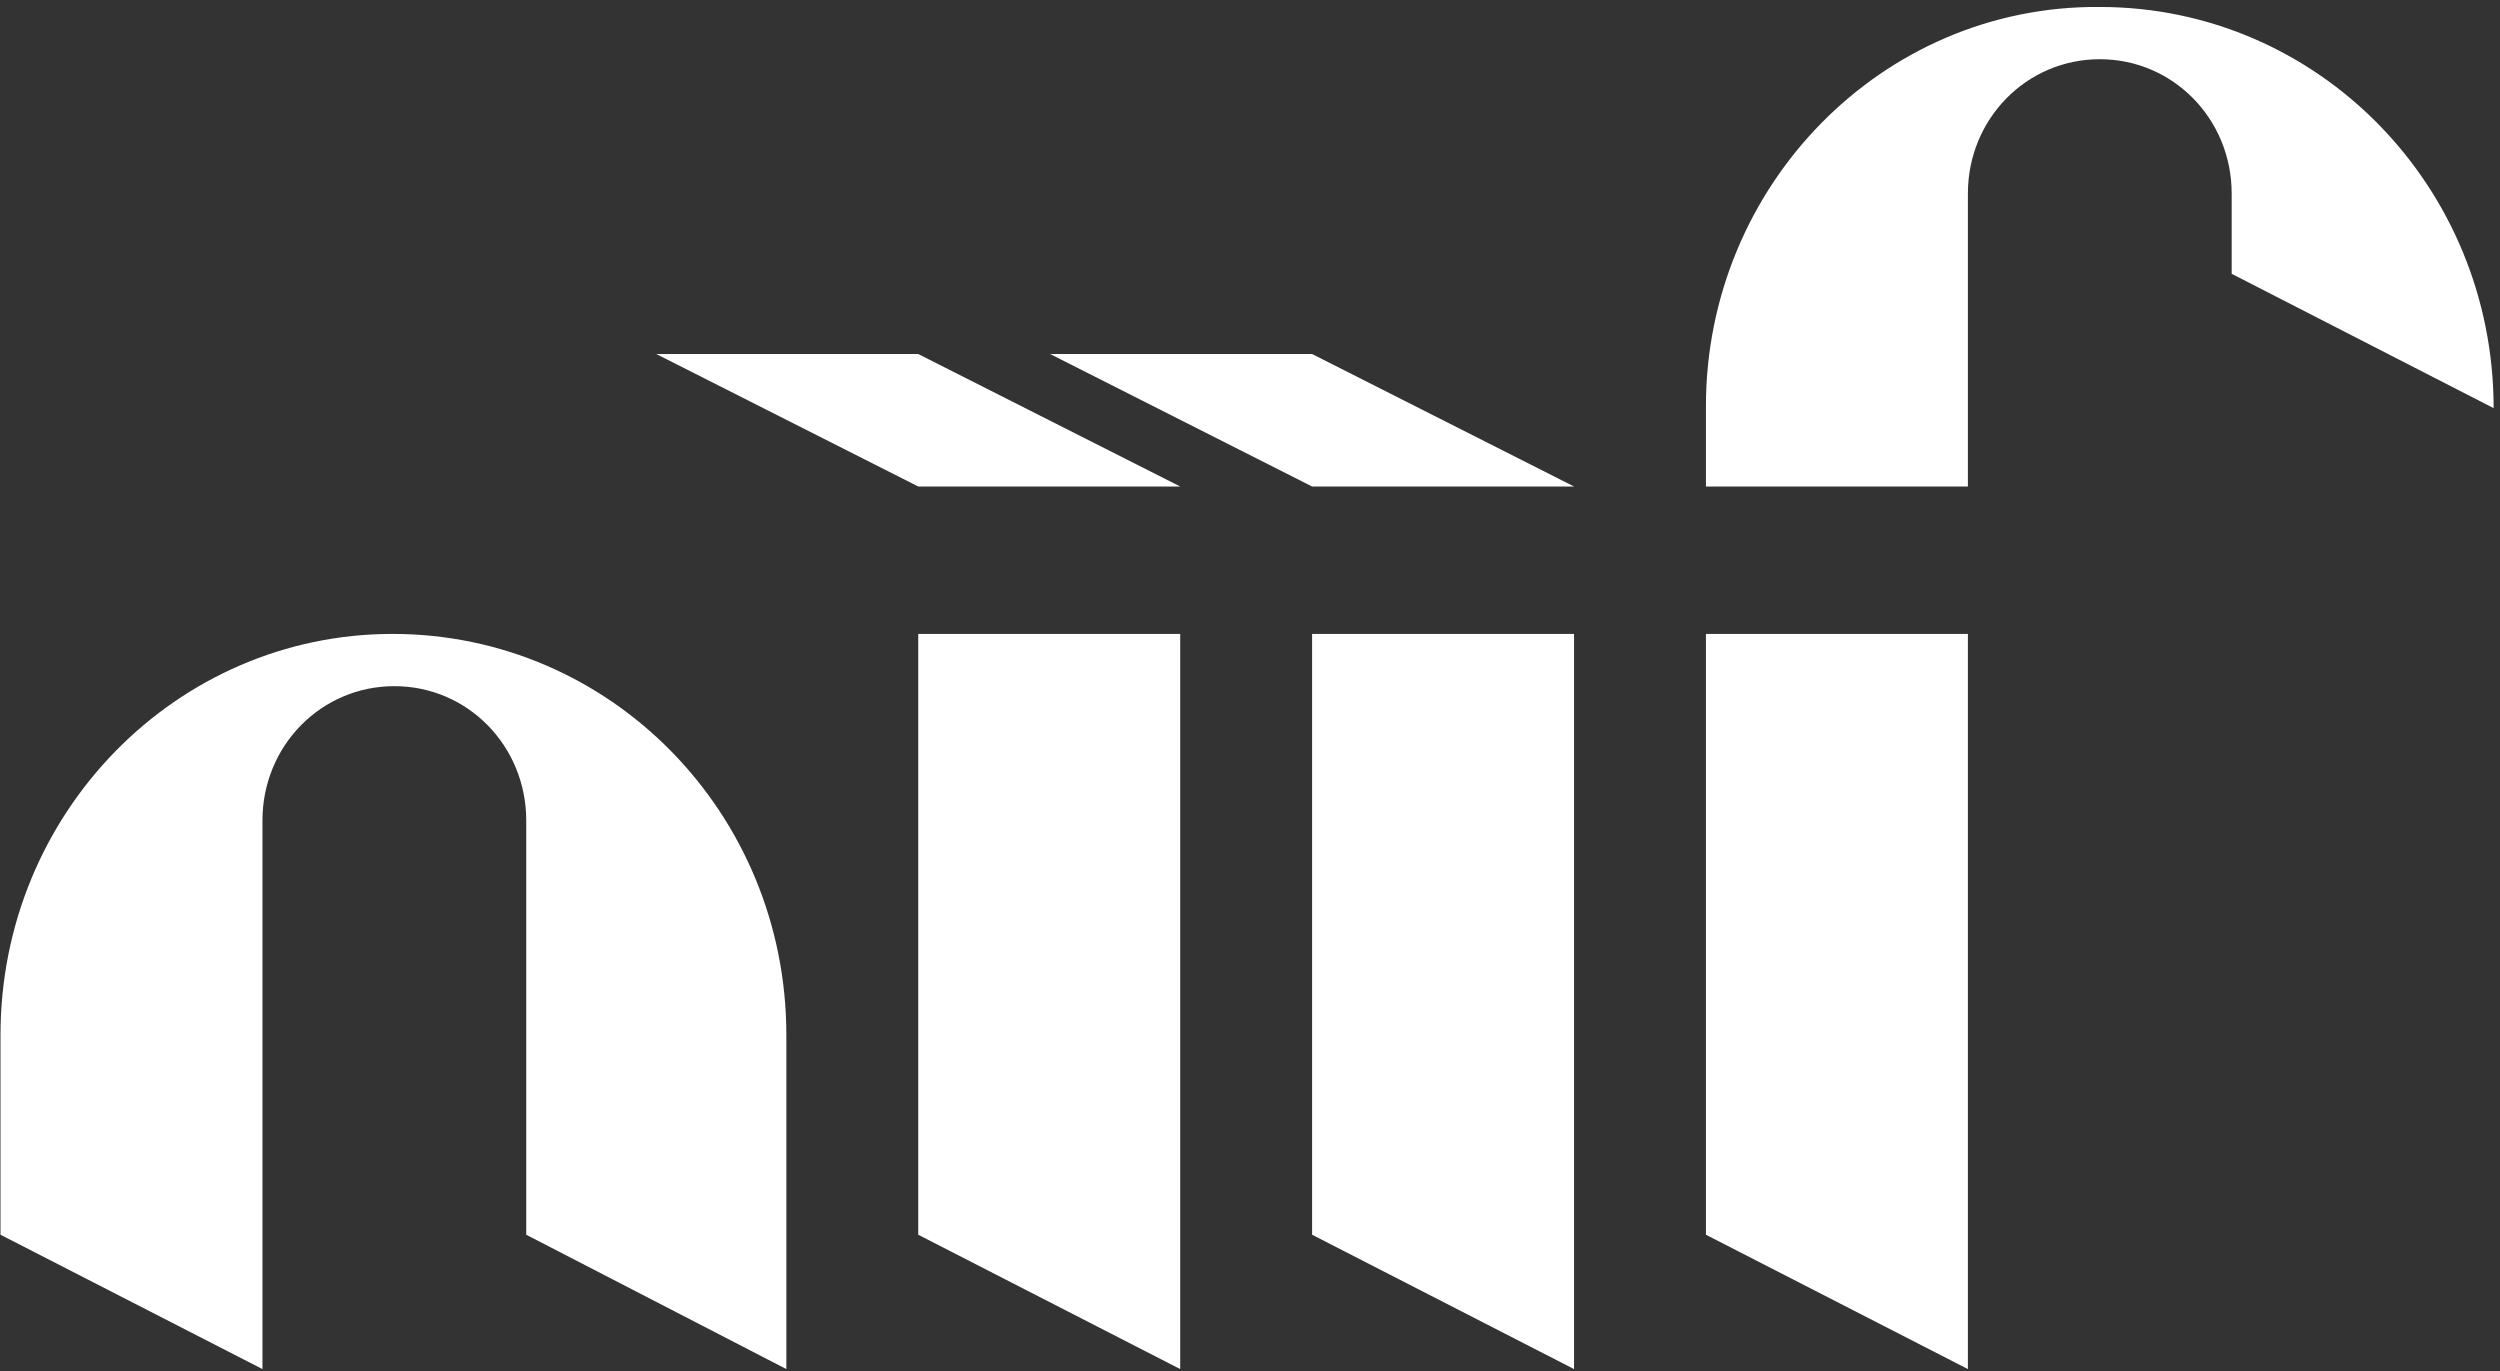
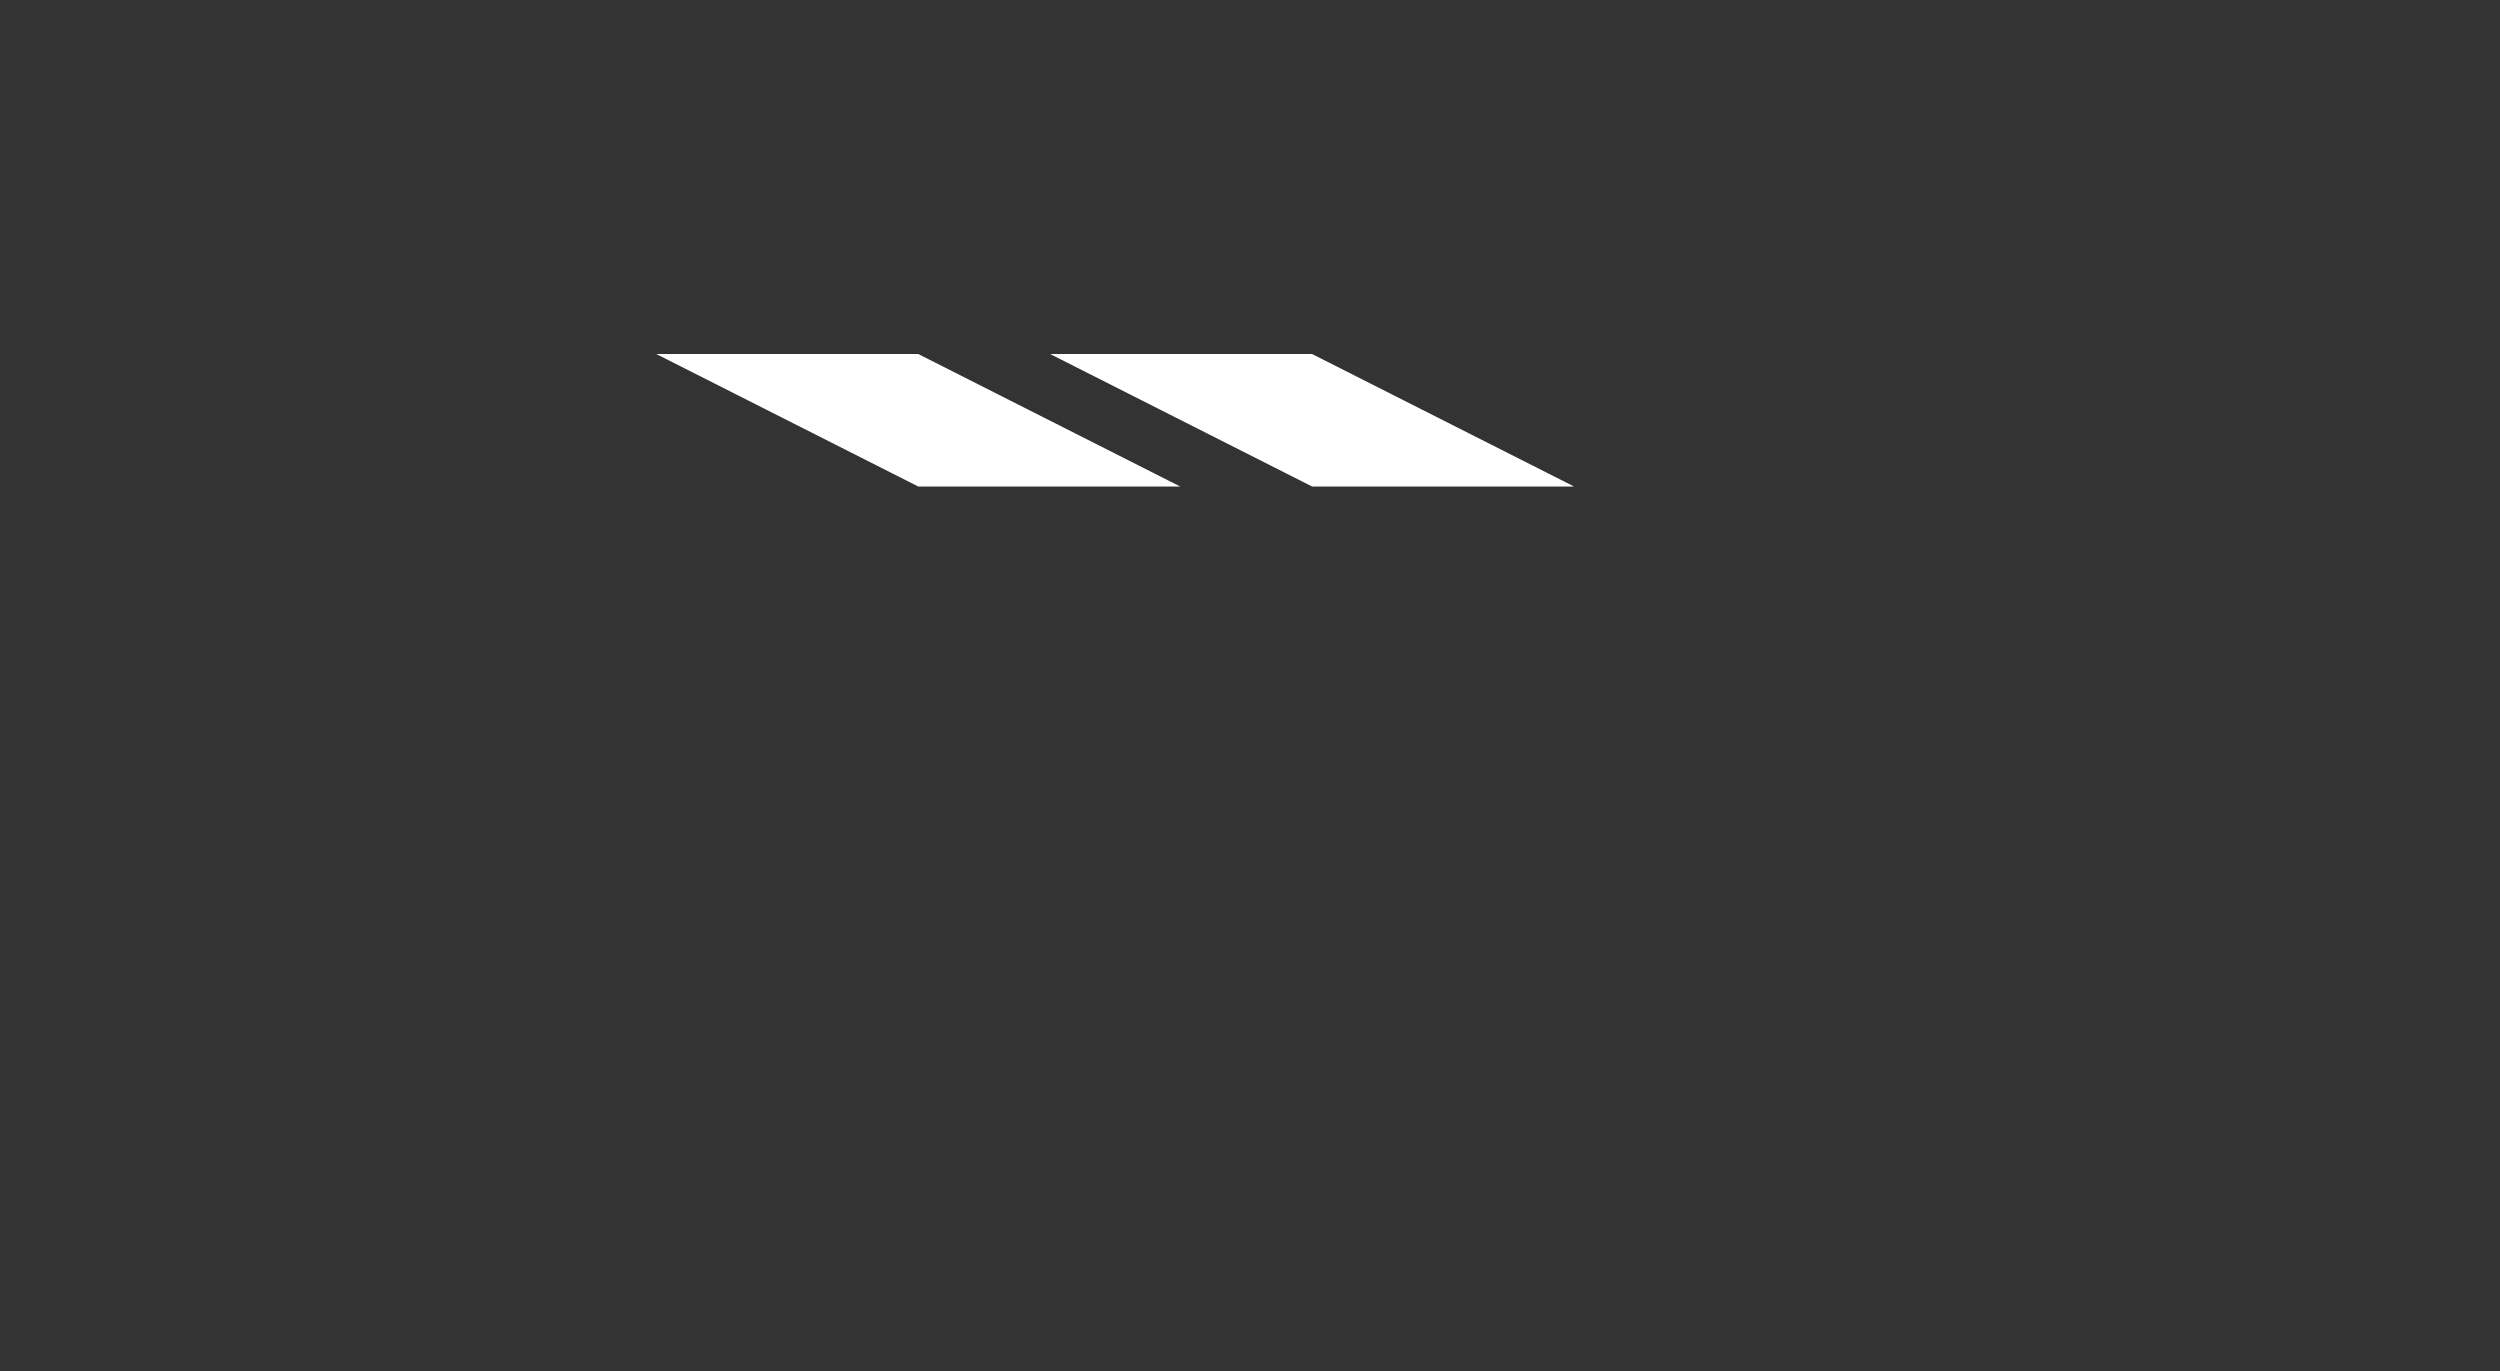
<svg xmlns="http://www.w3.org/2000/svg" width="330" height="181" viewBox="0 0 330 181" fill="none">
  <rect x="0" y="0" width="330" height="181" fill="#333333" stroke="none" />
  <path d="M207.774 64.219H173.197L138.619 46.732H173.197L207.774 64.219Z" fill="white" />
  <path d="M155.787 64.219H121.209L86.632 46.732H121.209L155.787 64.219Z" fill="white" />
-   <path d="M155.787 180.719L121.209 162.985V83.677H155.787V180.719Z" fill="white" />
-   <path d="M207.774 180.719L173.197 162.985V83.677H207.774V180.719Z" fill="white" />
-   <path d="M259.762 180.719L225.184 162.985V83.677H259.762V180.719Z" fill="white" />
-   <path d="M0.066 136.631V162.985L34.644 180.719V108.307C34.644 98.455 42.382 90.573 52.054 90.573C61.726 90.573 69.463 98.455 69.463 108.307V162.985L103.799 180.719V136.631C103.799 107.322 80.586 83.677 51.812 83.677C23.279 83.677 0.066 107.322 0.066 136.631Z" fill="white" />
-   <path d="M225.184 53.628V64.219H259.762V25.55C259.762 15.698 267.499 7.817 277.171 7.817C286.843 7.817 294.581 15.698 294.581 25.55V36.141L329.159 53.875C329.159 24.565 305.946 0.92 277.171 0.92C248.397 0.674 225.184 24.565 225.184 53.628Z" fill="white" />
</svg>